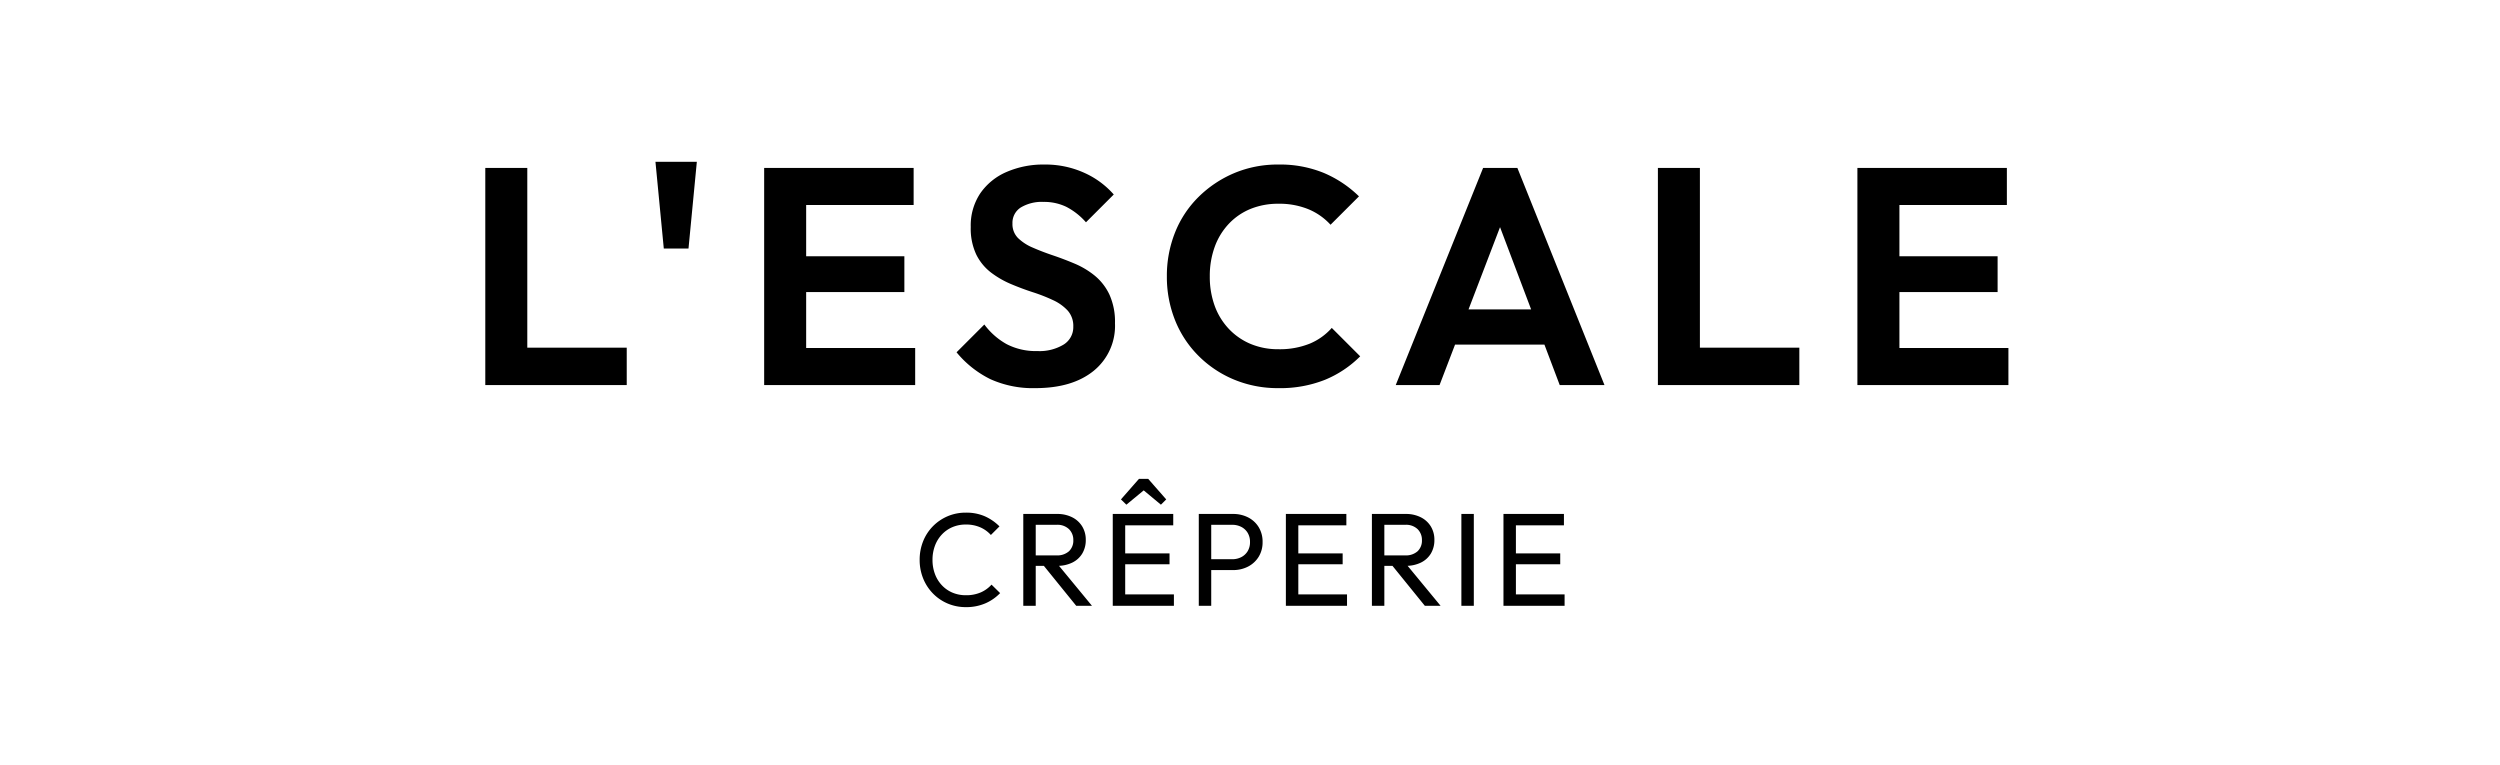
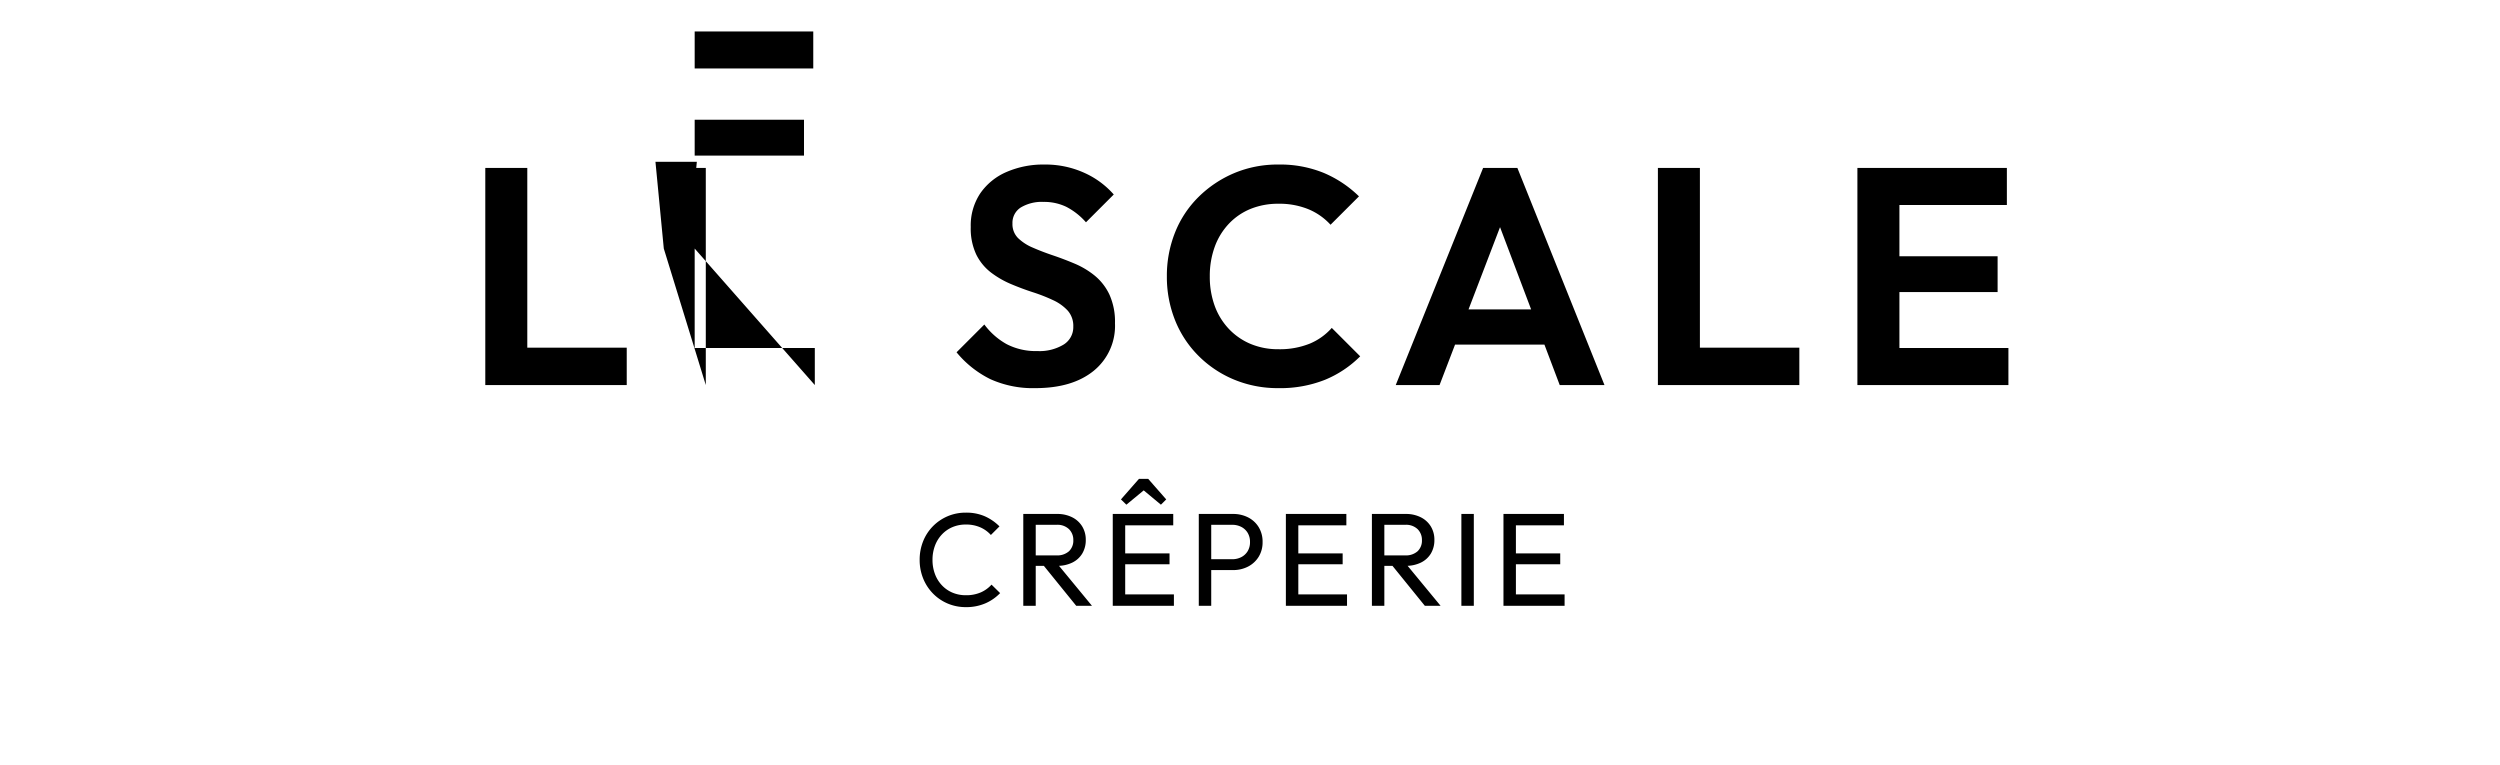
<svg xmlns="http://www.w3.org/2000/svg" width="340" height="104" viewBox="0 0 340 104">
  <g transform="translate(66 22)">
    <path d="M-37.548.18a6.27,6.27,0,0,1-2.5-.495,6.141,6.141,0,0,1-2.007-1.377A6.252,6.252,0,0,1-43.38-3.744a6.674,6.674,0,0,1-.468-2.5,6.722,6.722,0,0,1,.468-2.52,6.152,6.152,0,0,1,1.323-2.043,6.236,6.236,0,0,1,2-1.368,6.206,6.206,0,0,1,2.493-.495,6.243,6.243,0,0,1,2.592.5,6.645,6.645,0,0,1,1.98,1.368l-1.17,1.17a4.177,4.177,0,0,0-1.449-1.044,4.785,4.785,0,0,0-1.953-.378,4.611,4.611,0,0,0-1.818.351,4.229,4.229,0,0,0-1.44,1,4.531,4.531,0,0,0-.945,1.53A5.411,5.411,0,0,0-42.1-6.246a5.411,5.411,0,0,0,.333,1.926,4.531,4.531,0,0,0,.945,1.53,4.229,4.229,0,0,0,1.44,1,4.611,4.611,0,0,0,1.818.351,4.941,4.941,0,0,0,2.034-.387A4.256,4.256,0,0,0-34.074-2.88l1.17,1.152a6.2,6.2,0,0,1-2.025,1.4A6.515,6.515,0,0,1-37.548.18Zm8.928-5.616V-6.858h3.384a2.378,2.378,0,0,0,1.692-.558,1.975,1.975,0,0,0,.594-1.512,2.042,2.042,0,0,0-.585-1.494,2.258,2.258,0,0,0-1.683-.594h-3.4v-1.476h3.456a4.425,4.425,0,0,1,2.07.459,3.349,3.349,0,0,1,1.359,1.251,3.454,3.454,0,0,1,.477,1.818,3.524,3.524,0,0,1-.477,1.854,3.23,3.23,0,0,1-1.359,1.233,4.575,4.575,0,0,1-2.07.441ZM-29.754,0V-12.492h1.692V0Zm7.2,0L-27.09-5.6l1.6-.558L-20.412,0Zm4.968,0V-12.492h1.692V0Zm1.152,0V-1.548H-9.27V0Zm0-5.652V-7.128h6.57v1.476Zm0-5.292v-1.548H-9.36v1.548Zm.7-2.808-.738-.72,2.448-2.79h1.26l2.448,2.79-.72.72-2.9-2.412,1.1.018ZM-4.752-4.86V-6.336h3.4A2.653,2.653,0,0,0-.1-6.624a2.162,2.162,0,0,0,.864-.81A2.359,2.359,0,0,0,1.08-8.676,2.359,2.359,0,0,0,.765-9.918a2.162,2.162,0,0,0-.864-.81,2.653,2.653,0,0,0-1.251-.288h-3.4v-1.476h3.51a4.437,4.437,0,0,1,2.061.468A3.6,3.6,0,0,1,2.259-10.7,3.76,3.76,0,0,1,2.79-8.676a3.726,3.726,0,0,1-.531,2.007A3.668,3.668,0,0,1,.819-5.337a4.368,4.368,0,0,1-2.061.477ZM-5.886,0V-12.492h1.692V0ZM5.958,0V-12.492H7.65V0ZM7.11,0V-1.548h7.164V0Zm0-5.652V-7.128h6.57v1.476Zm0-5.292v-1.548h7.074v1.548ZM18.792-5.436V-6.858h3.384a2.378,2.378,0,0,0,1.692-.558,1.975,1.975,0,0,0,.594-1.512,2.042,2.042,0,0,0-.585-1.494,2.258,2.258,0,0,0-1.683-.594h-3.4v-1.476h3.456a4.425,4.425,0,0,1,2.07.459,3.349,3.349,0,0,1,1.359,1.251,3.454,3.454,0,0,1,.477,1.818,3.524,3.524,0,0,1-.477,1.854,3.23,3.23,0,0,1-1.359,1.233,4.575,4.575,0,0,1-2.07.441ZM17.658,0V-12.492H19.35V0Zm7.2,0L20.322-5.6l1.6-.558L27,0Zm4.968,0V-12.492h1.692V0ZM35.55,0V-12.492h1.692V0ZM36.7,0V-1.548h7.164V0Zm0-5.652V-7.128h6.57v1.476Zm0-5.292v-1.548h7.074v1.548Z" transform="translate(102.921 60.39)" />
-     <path d="M-102.921,0V-29.526h5.712V0Zm4.2,0V-5.082h15.036V0Zm20.076-18.564-1.134-11.8h5.628l-1.134,11.8ZM-64.995,0V-29.526h5.712V0Zm4.2,0V-5.04h16.338V0Zm0-12.642v-4.872h14.868v4.872Zm0-11.844v-5.04h16.128v5.04ZM-28.119.42A14.033,14.033,0,0,1-34.23-.8a13.9,13.9,0,0,1-4.6-3.654l3.78-3.78a9.548,9.548,0,0,0,3.024,2.667,8.623,8.623,0,0,0,4.2.945A6.313,6.313,0,0,0-24.276-5.5a2.776,2.776,0,0,0,1.323-2.436,3.14,3.14,0,0,0-.756-2.184,6.238,6.238,0,0,0-2-1.428,22.656,22.656,0,0,0-2.73-1.071q-1.491-.483-2.982-1.113a12.5,12.5,0,0,1-2.73-1.575,6.976,6.976,0,0,1-1.995-2.436A8.28,8.28,0,0,1-36.9-21.5a7.872,7.872,0,0,1,1.3-4.578,8.33,8.33,0,0,1,3.57-2.9A12.489,12.489,0,0,1-26.9-29.988a12.784,12.784,0,0,1,5.46,1.134,11.663,11.663,0,0,1,3.99,2.94l-3.78,3.78a9.148,9.148,0,0,0-2.667-2.1,6.9,6.9,0,0,0-3.087-.672,5.547,5.547,0,0,0-3.108.756,2.465,2.465,0,0,0-1.134,2.184,2.67,2.67,0,0,0,.756,1.974,6.483,6.483,0,0,0,2,1.3q1.239.546,2.73,1.05t2.982,1.134a11.225,11.225,0,0,1,2.73,1.638,7.4,7.4,0,0,1,1.995,2.583A8.94,8.94,0,0,1-17.283-8.4a7.877,7.877,0,0,1-2.9,6.468Q-23.079.42-28.119.42ZM4.935.42A15.459,15.459,0,0,1-1.071-.735,14.881,14.881,0,0,1-5.922-3.969,14.342,14.342,0,0,1-9.114-8.82a15.856,15.856,0,0,1-1.113-5.964,15.856,15.856,0,0,1,1.113-5.964,14.12,14.12,0,0,1,3.192-4.83,15.4,15.4,0,0,1,4.83-3.234,15.174,15.174,0,0,1,6.027-1.176,15.63,15.63,0,0,1,6.216,1.155A15.416,15.416,0,0,1,15.9-25.662L12.033-21.8a8.463,8.463,0,0,0-2.982-2.1,10.382,10.382,0,0,0-4.116-.756,9.874,9.874,0,0,0-3.759.693,8.44,8.44,0,0,0-2.961,2.016A9.021,9.021,0,0,0-3.717-18.8a11.538,11.538,0,0,0-.672,4.011,11.49,11.49,0,0,0,.672,4.032A9.059,9.059,0,0,0-1.785-7.623,8.686,8.686,0,0,0,1.176-5.586a9.619,9.619,0,0,0,3.759.714A10.9,10.9,0,0,0,9.2-5.628a8.182,8.182,0,0,0,3-2.142l3.864,3.864A14.646,14.646,0,0,1,11.277-.714,16.437,16.437,0,0,1,4.935.42ZM20.9,0,32.781-29.526h4.662L49.287,0H43.2L34.041-24.234h2.1L26.859,0Zm6.3-5.5V-10.29H43.071V-5.5ZM56.553,0V-29.526h5.712V0Zm4.2,0V-5.082H75.789V0ZM83.685,0V-29.526H89.4V0Zm4.2,0V-5.04h16.338V0Zm0-12.642v-4.872h14.868v4.872Zm0-11.844v-5.04h16.128v5.04Z" transform="translate(102.921 30.366)" />
+     <path d="M-102.921,0V-29.526h5.712V0Zm4.2,0V-5.082h15.036V0Zm20.076-18.564-1.134-11.8h5.628l-1.134,11.8ZV-29.526h5.712V0Zm4.2,0V-5.04h16.338V0Zm0-12.642v-4.872h14.868v4.872Zm0-11.844v-5.04h16.128v5.04ZM-28.119.42A14.033,14.033,0,0,1-34.23-.8a13.9,13.9,0,0,1-4.6-3.654l3.78-3.78a9.548,9.548,0,0,0,3.024,2.667,8.623,8.623,0,0,0,4.2.945A6.313,6.313,0,0,0-24.276-5.5a2.776,2.776,0,0,0,1.323-2.436,3.14,3.14,0,0,0-.756-2.184,6.238,6.238,0,0,0-2-1.428,22.656,22.656,0,0,0-2.73-1.071q-1.491-.483-2.982-1.113a12.5,12.5,0,0,1-2.73-1.575,6.976,6.976,0,0,1-1.995-2.436A8.28,8.28,0,0,1-36.9-21.5a7.872,7.872,0,0,1,1.3-4.578,8.33,8.33,0,0,1,3.57-2.9A12.489,12.489,0,0,1-26.9-29.988a12.784,12.784,0,0,1,5.46,1.134,11.663,11.663,0,0,1,3.99,2.94l-3.78,3.78a9.148,9.148,0,0,0-2.667-2.1,6.9,6.9,0,0,0-3.087-.672,5.547,5.547,0,0,0-3.108.756,2.465,2.465,0,0,0-1.134,2.184,2.67,2.67,0,0,0,.756,1.974,6.483,6.483,0,0,0,2,1.3q1.239.546,2.73,1.05t2.982,1.134a11.225,11.225,0,0,1,2.73,1.638,7.4,7.4,0,0,1,1.995,2.583A8.94,8.94,0,0,1-17.283-8.4a7.877,7.877,0,0,1-2.9,6.468Q-23.079.42-28.119.42ZM4.935.42A15.459,15.459,0,0,1-1.071-.735,14.881,14.881,0,0,1-5.922-3.969,14.342,14.342,0,0,1-9.114-8.82a15.856,15.856,0,0,1-1.113-5.964,15.856,15.856,0,0,1,1.113-5.964,14.12,14.12,0,0,1,3.192-4.83,15.4,15.4,0,0,1,4.83-3.234,15.174,15.174,0,0,1,6.027-1.176,15.63,15.63,0,0,1,6.216,1.155A15.416,15.416,0,0,1,15.9-25.662L12.033-21.8a8.463,8.463,0,0,0-2.982-2.1,10.382,10.382,0,0,0-4.116-.756,9.874,9.874,0,0,0-3.759.693,8.44,8.44,0,0,0-2.961,2.016A9.021,9.021,0,0,0-3.717-18.8a11.538,11.538,0,0,0-.672,4.011,11.49,11.49,0,0,0,.672,4.032A9.059,9.059,0,0,0-1.785-7.623,8.686,8.686,0,0,0,1.176-5.586a9.619,9.619,0,0,0,3.759.714A10.9,10.9,0,0,0,9.2-5.628a8.182,8.182,0,0,0,3-2.142l3.864,3.864A14.646,14.646,0,0,1,11.277-.714,16.437,16.437,0,0,1,4.935.42ZM20.9,0,32.781-29.526h4.662L49.287,0H43.2L34.041-24.234h2.1L26.859,0Zm6.3-5.5V-10.29H43.071V-5.5ZM56.553,0V-29.526h5.712V0Zm4.2,0V-5.082H75.789V0ZM83.685,0V-29.526H89.4V0Zm4.2,0V-5.04h16.338V0Zm0-12.642v-4.872h14.868v4.872Zm0-11.844v-5.04h16.128v5.04Z" transform="translate(102.921 30.366)" />
  </g>
-   <rect width="340" height="104" fill="none" />
</svg>